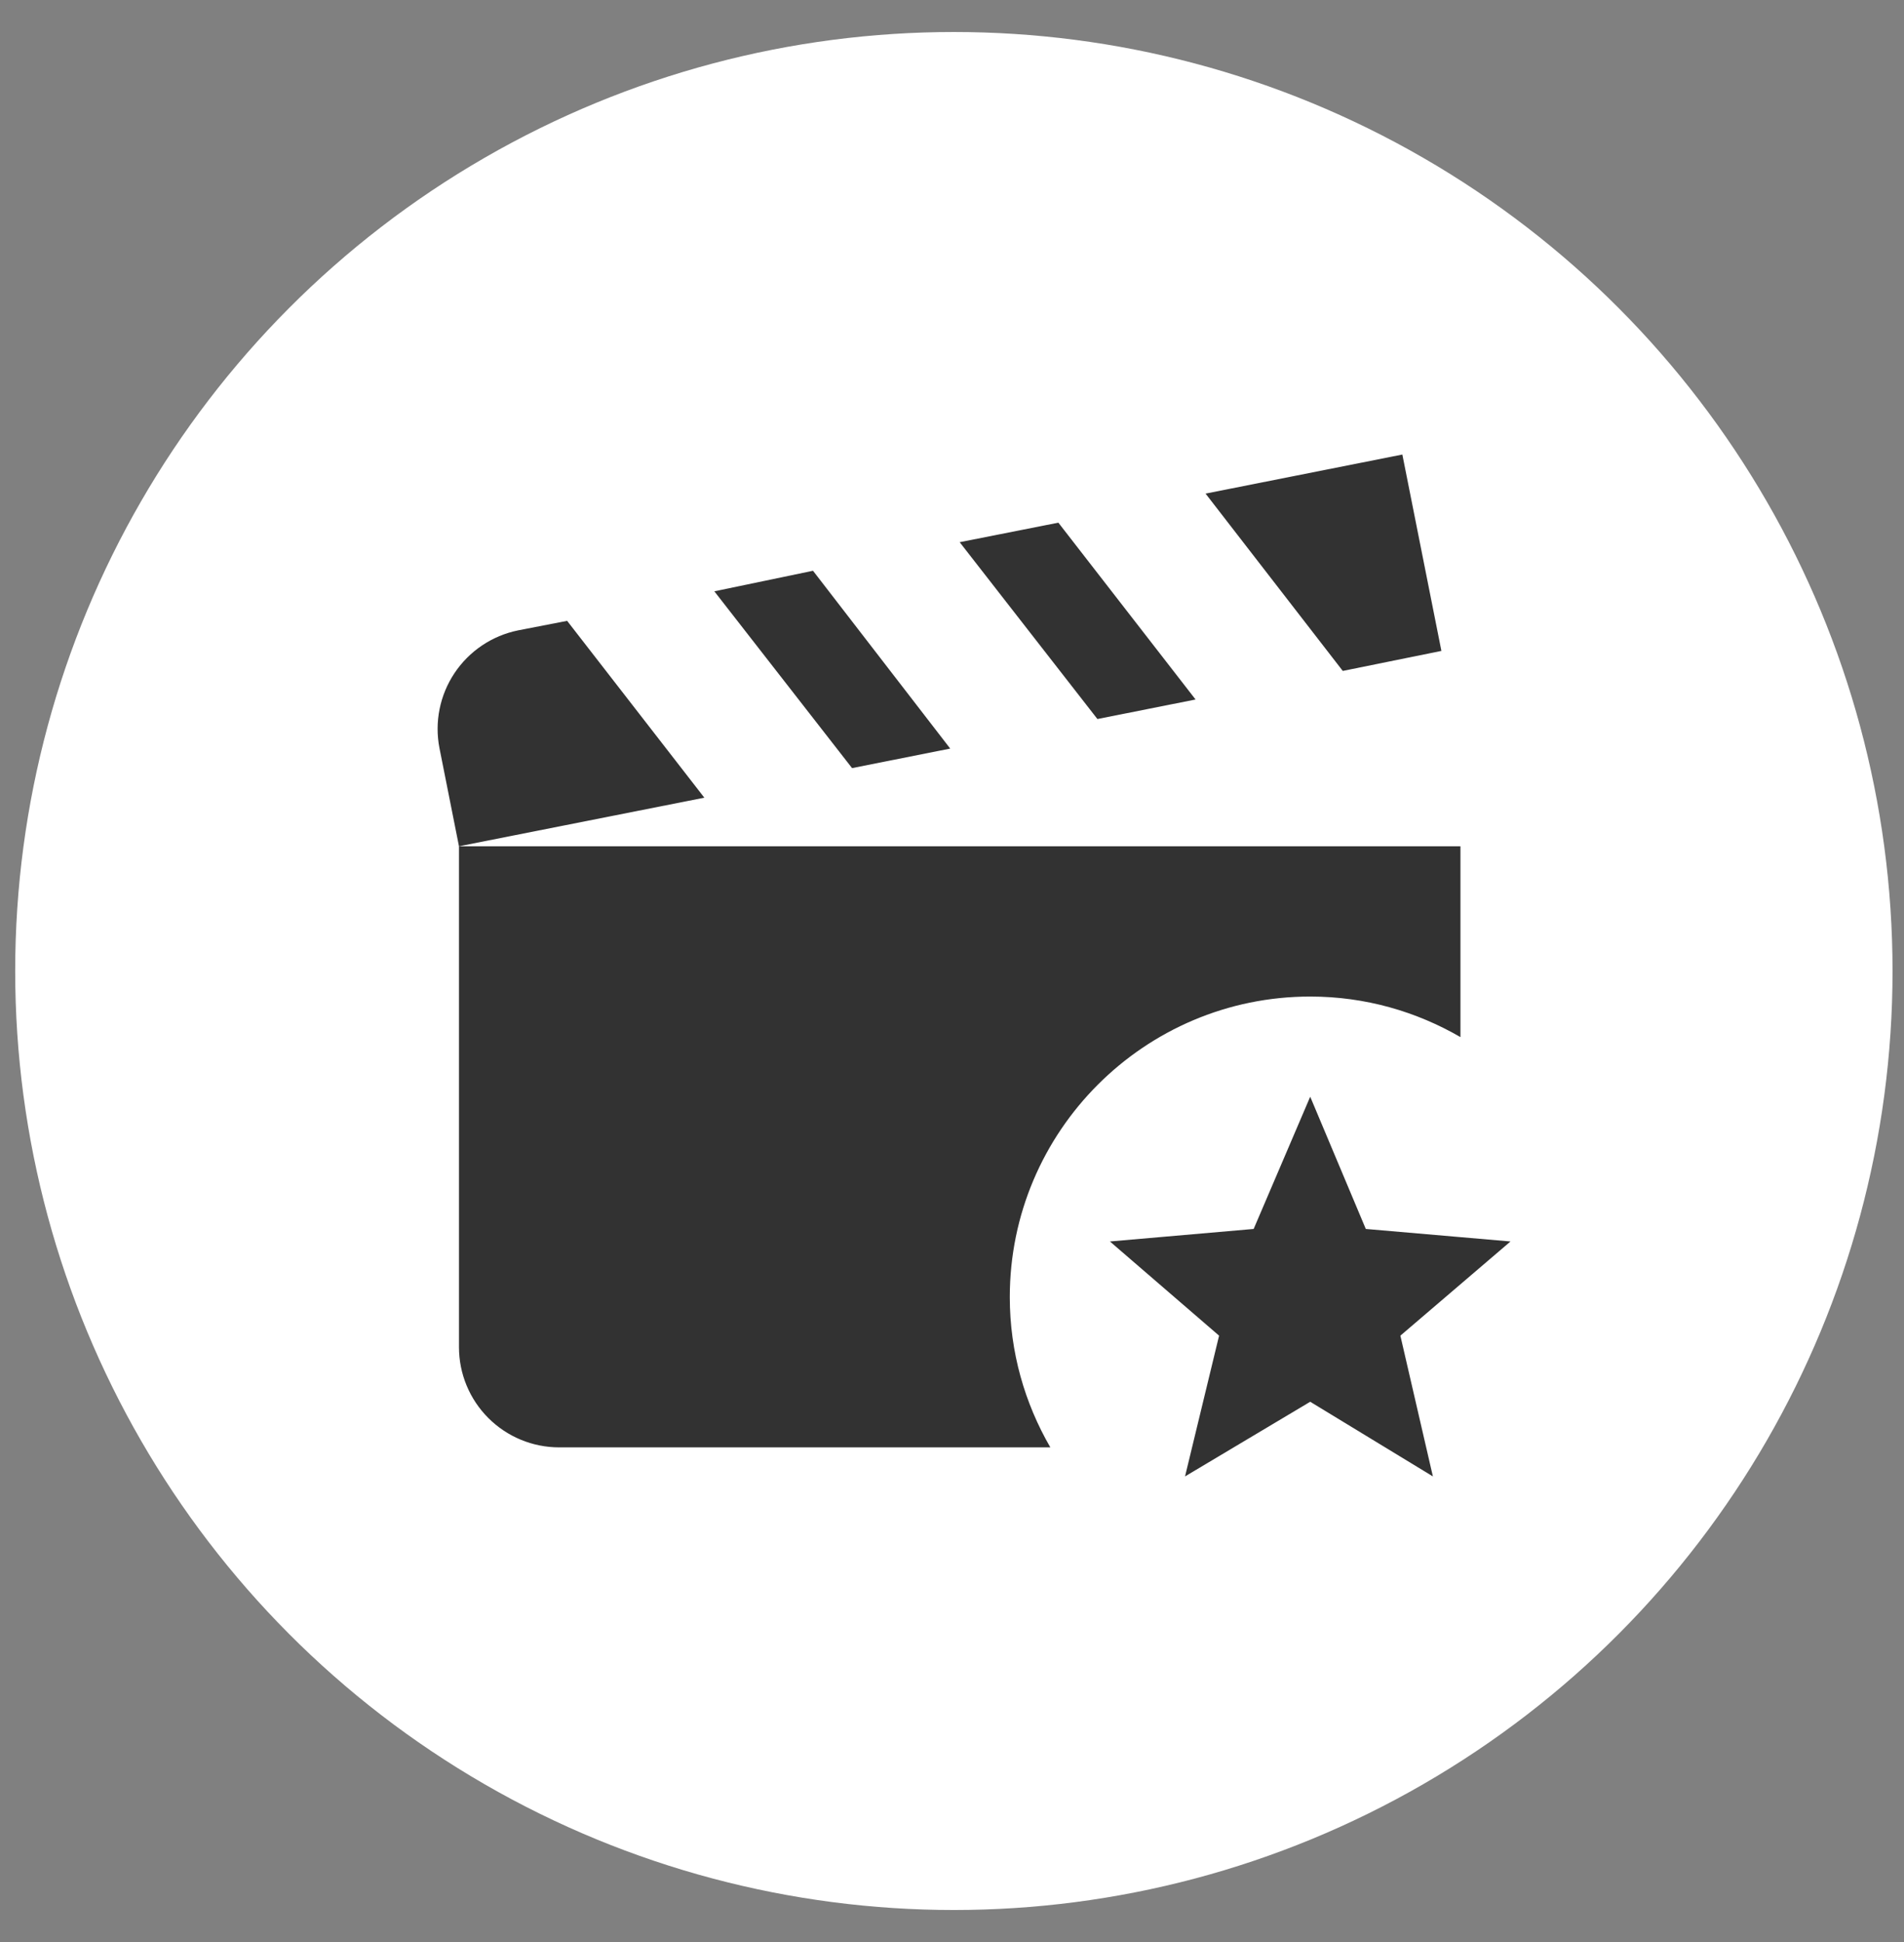
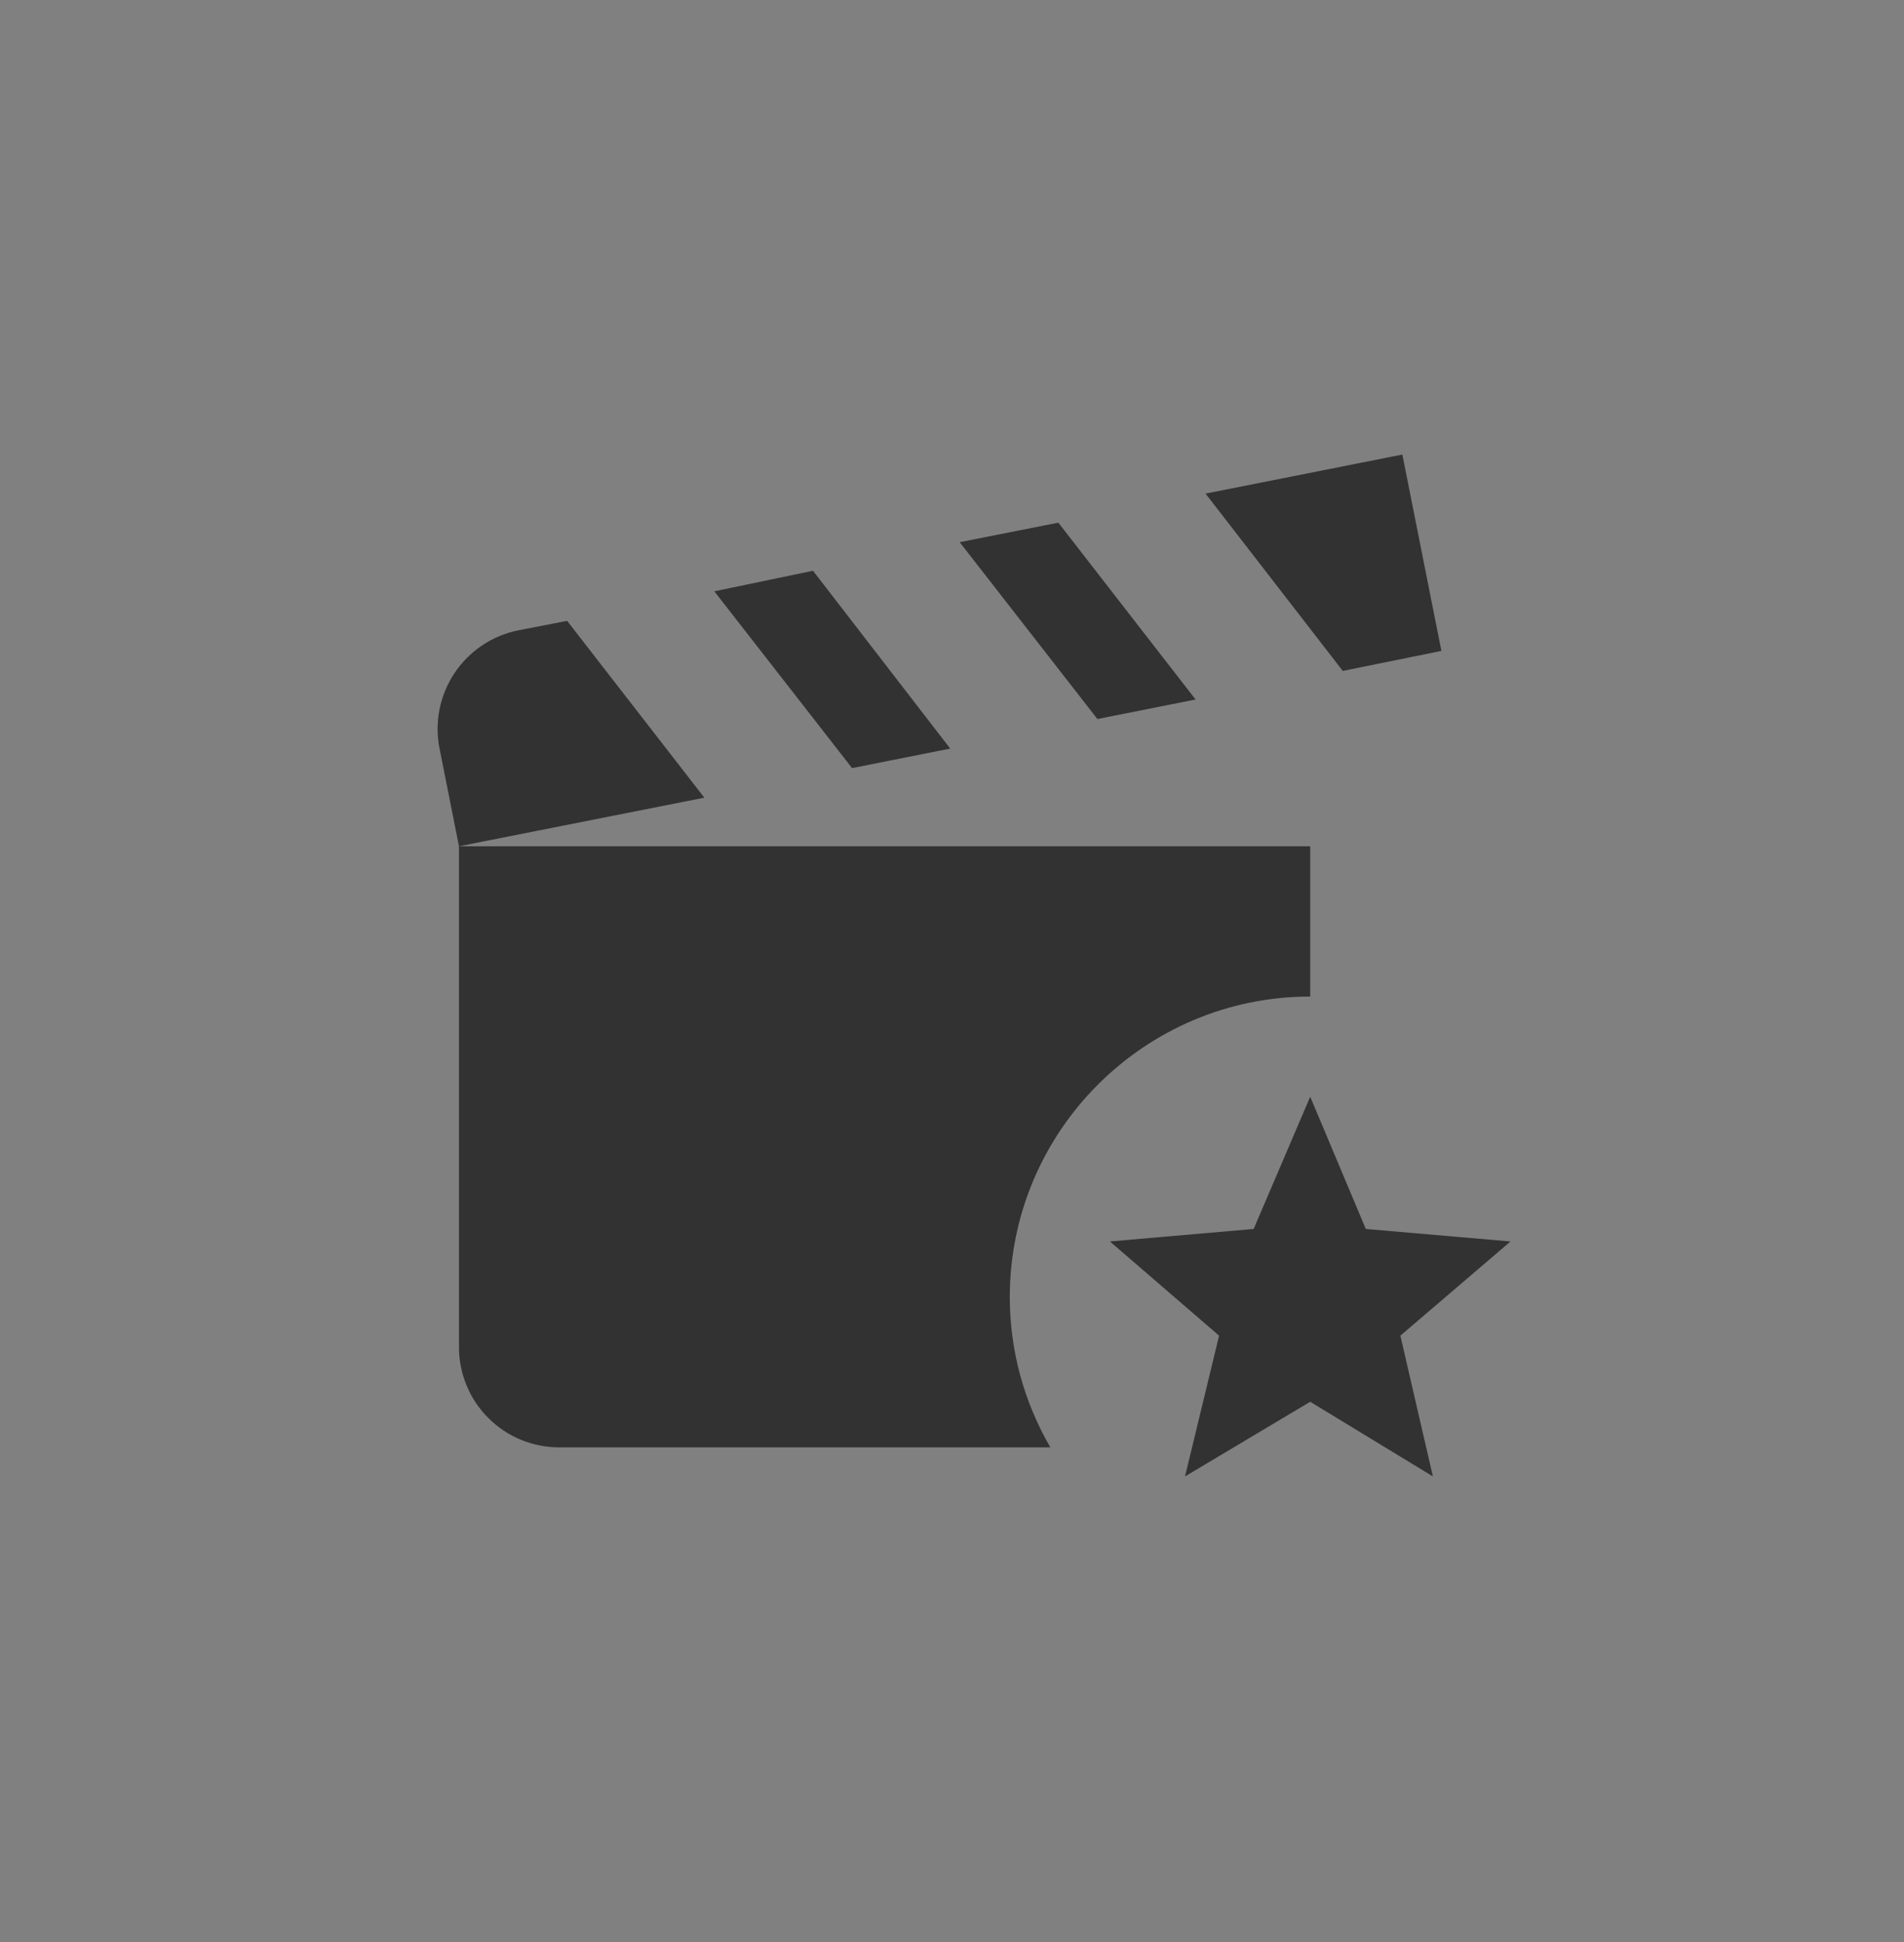
<svg xmlns="http://www.w3.org/2000/svg" width="51" height="52" viewBox="0 0 51 52" fill="none">
  <rect x="0" y="0" width="51" height="52" fill="#808080" stroke="none" />
-   <circle cx="25.55" cy="26" r="25.143" fill="white" />
-   <path d="M35.967 17.965L32.292 13.217L37.563 12.171L38.609 17.429L35.967 17.965ZM32.024 18.73L28.349 13.995L25.706 14.518L29.395 19.253L32.024 18.73ZM35.095 26.684C36.571 26.684 37.939 27.086 39.119 27.77V22.66H12.294V36.072C12.294 36.784 12.577 37.466 13.08 37.969C13.583 38.472 14.265 38.755 14.976 38.755H28.134C27.45 37.575 27.048 36.206 27.048 34.731C27.048 30.292 30.656 26.684 35.095 26.684ZM15.191 16.624L13.877 16.879C13.181 17.021 12.57 17.431 12.175 18.022C11.781 18.612 11.636 19.334 11.771 20.031L12.294 22.66L18.866 21.359L15.191 16.624ZM25.452 20.044L21.777 15.283L19.134 15.833L22.823 20.567L25.452 20.044ZM40.46 33.242L36.584 32.907L35.095 29.366L33.58 32.907L29.73 33.242L32.654 35.764L31.742 39.533L35.095 37.534L38.381 39.533L37.51 35.764L40.46 33.242Z" fill="#323232" />
+   <path d="M35.967 17.965L32.292 13.217L37.563 12.171L38.609 17.429L35.967 17.965ZM32.024 18.73L28.349 13.995L25.706 14.518L29.395 19.253L32.024 18.73ZM35.095 26.684V22.66H12.294V36.072C12.294 36.784 12.577 37.466 13.08 37.969C13.583 38.472 14.265 38.755 14.976 38.755H28.134C27.45 37.575 27.048 36.206 27.048 34.731C27.048 30.292 30.656 26.684 35.095 26.684ZM15.191 16.624L13.877 16.879C13.181 17.021 12.57 17.431 12.175 18.022C11.781 18.612 11.636 19.334 11.771 20.031L12.294 22.66L18.866 21.359L15.191 16.624ZM25.452 20.044L21.777 15.283L19.134 15.833L22.823 20.567L25.452 20.044ZM40.46 33.242L36.584 32.907L35.095 29.366L33.58 32.907L29.73 33.242L32.654 35.764L31.742 39.533L35.095 37.534L38.381 39.533L37.51 35.764L40.46 33.242Z" fill="#323232" />
</svg>